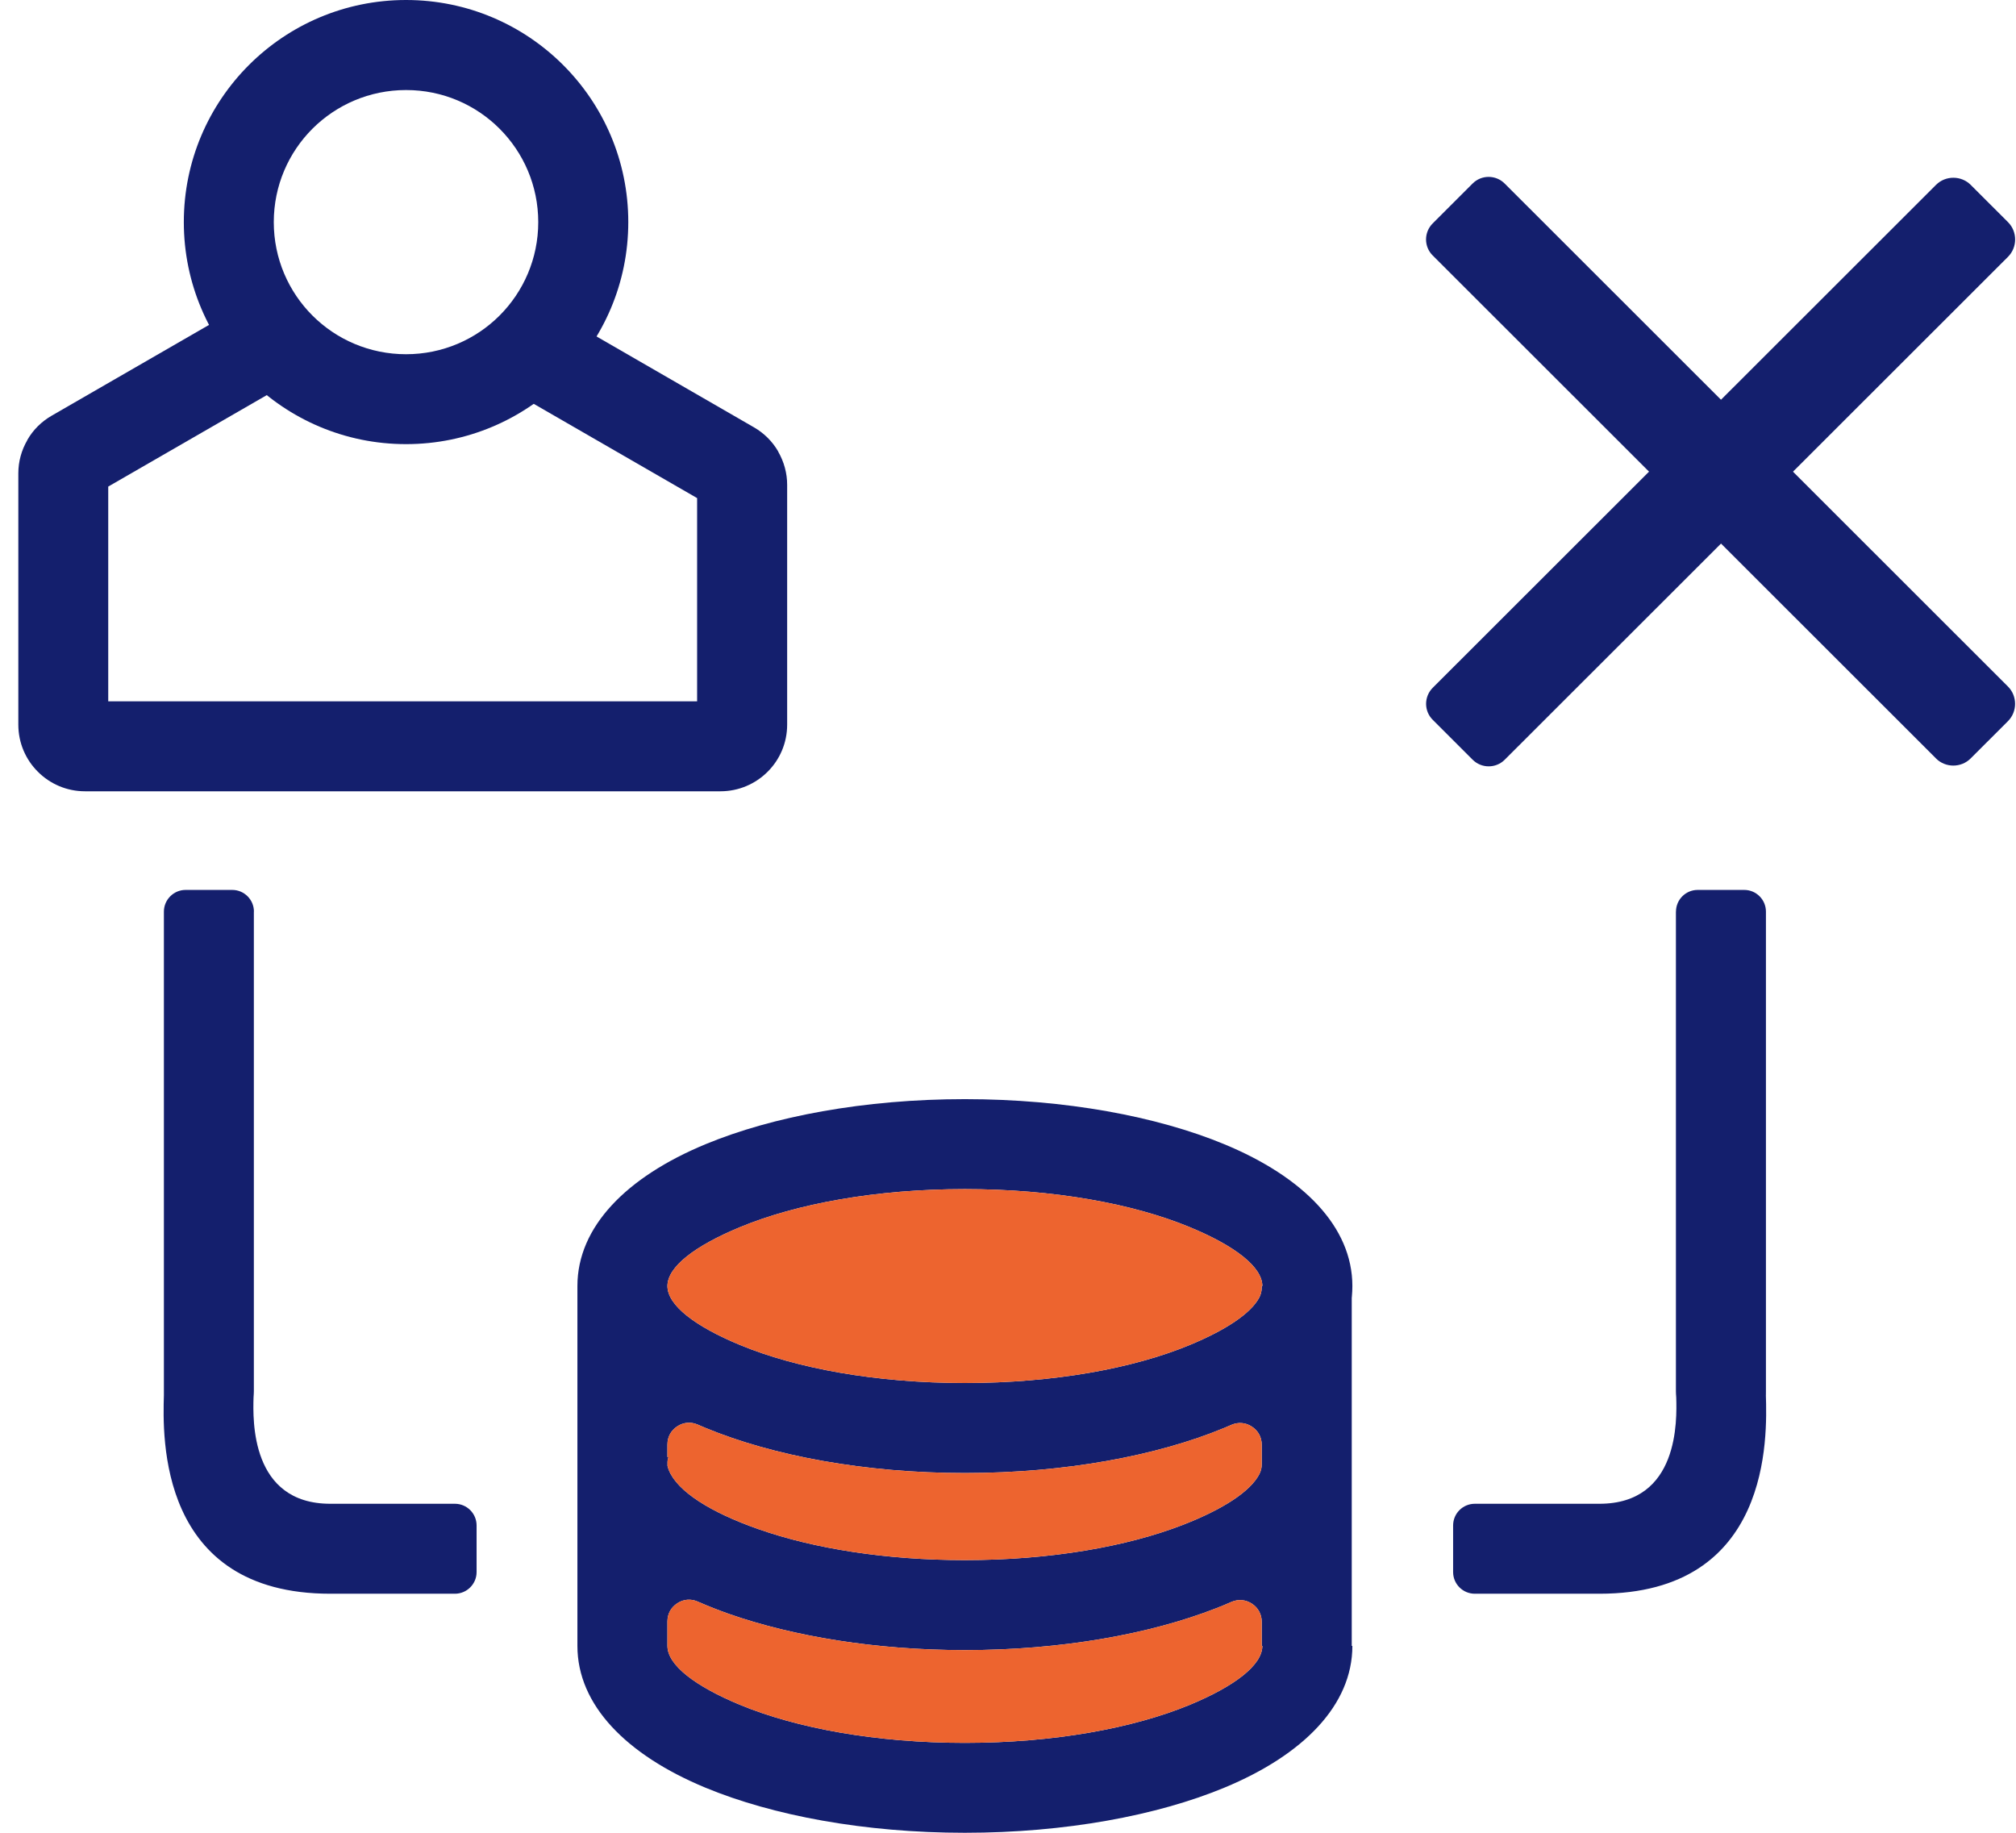
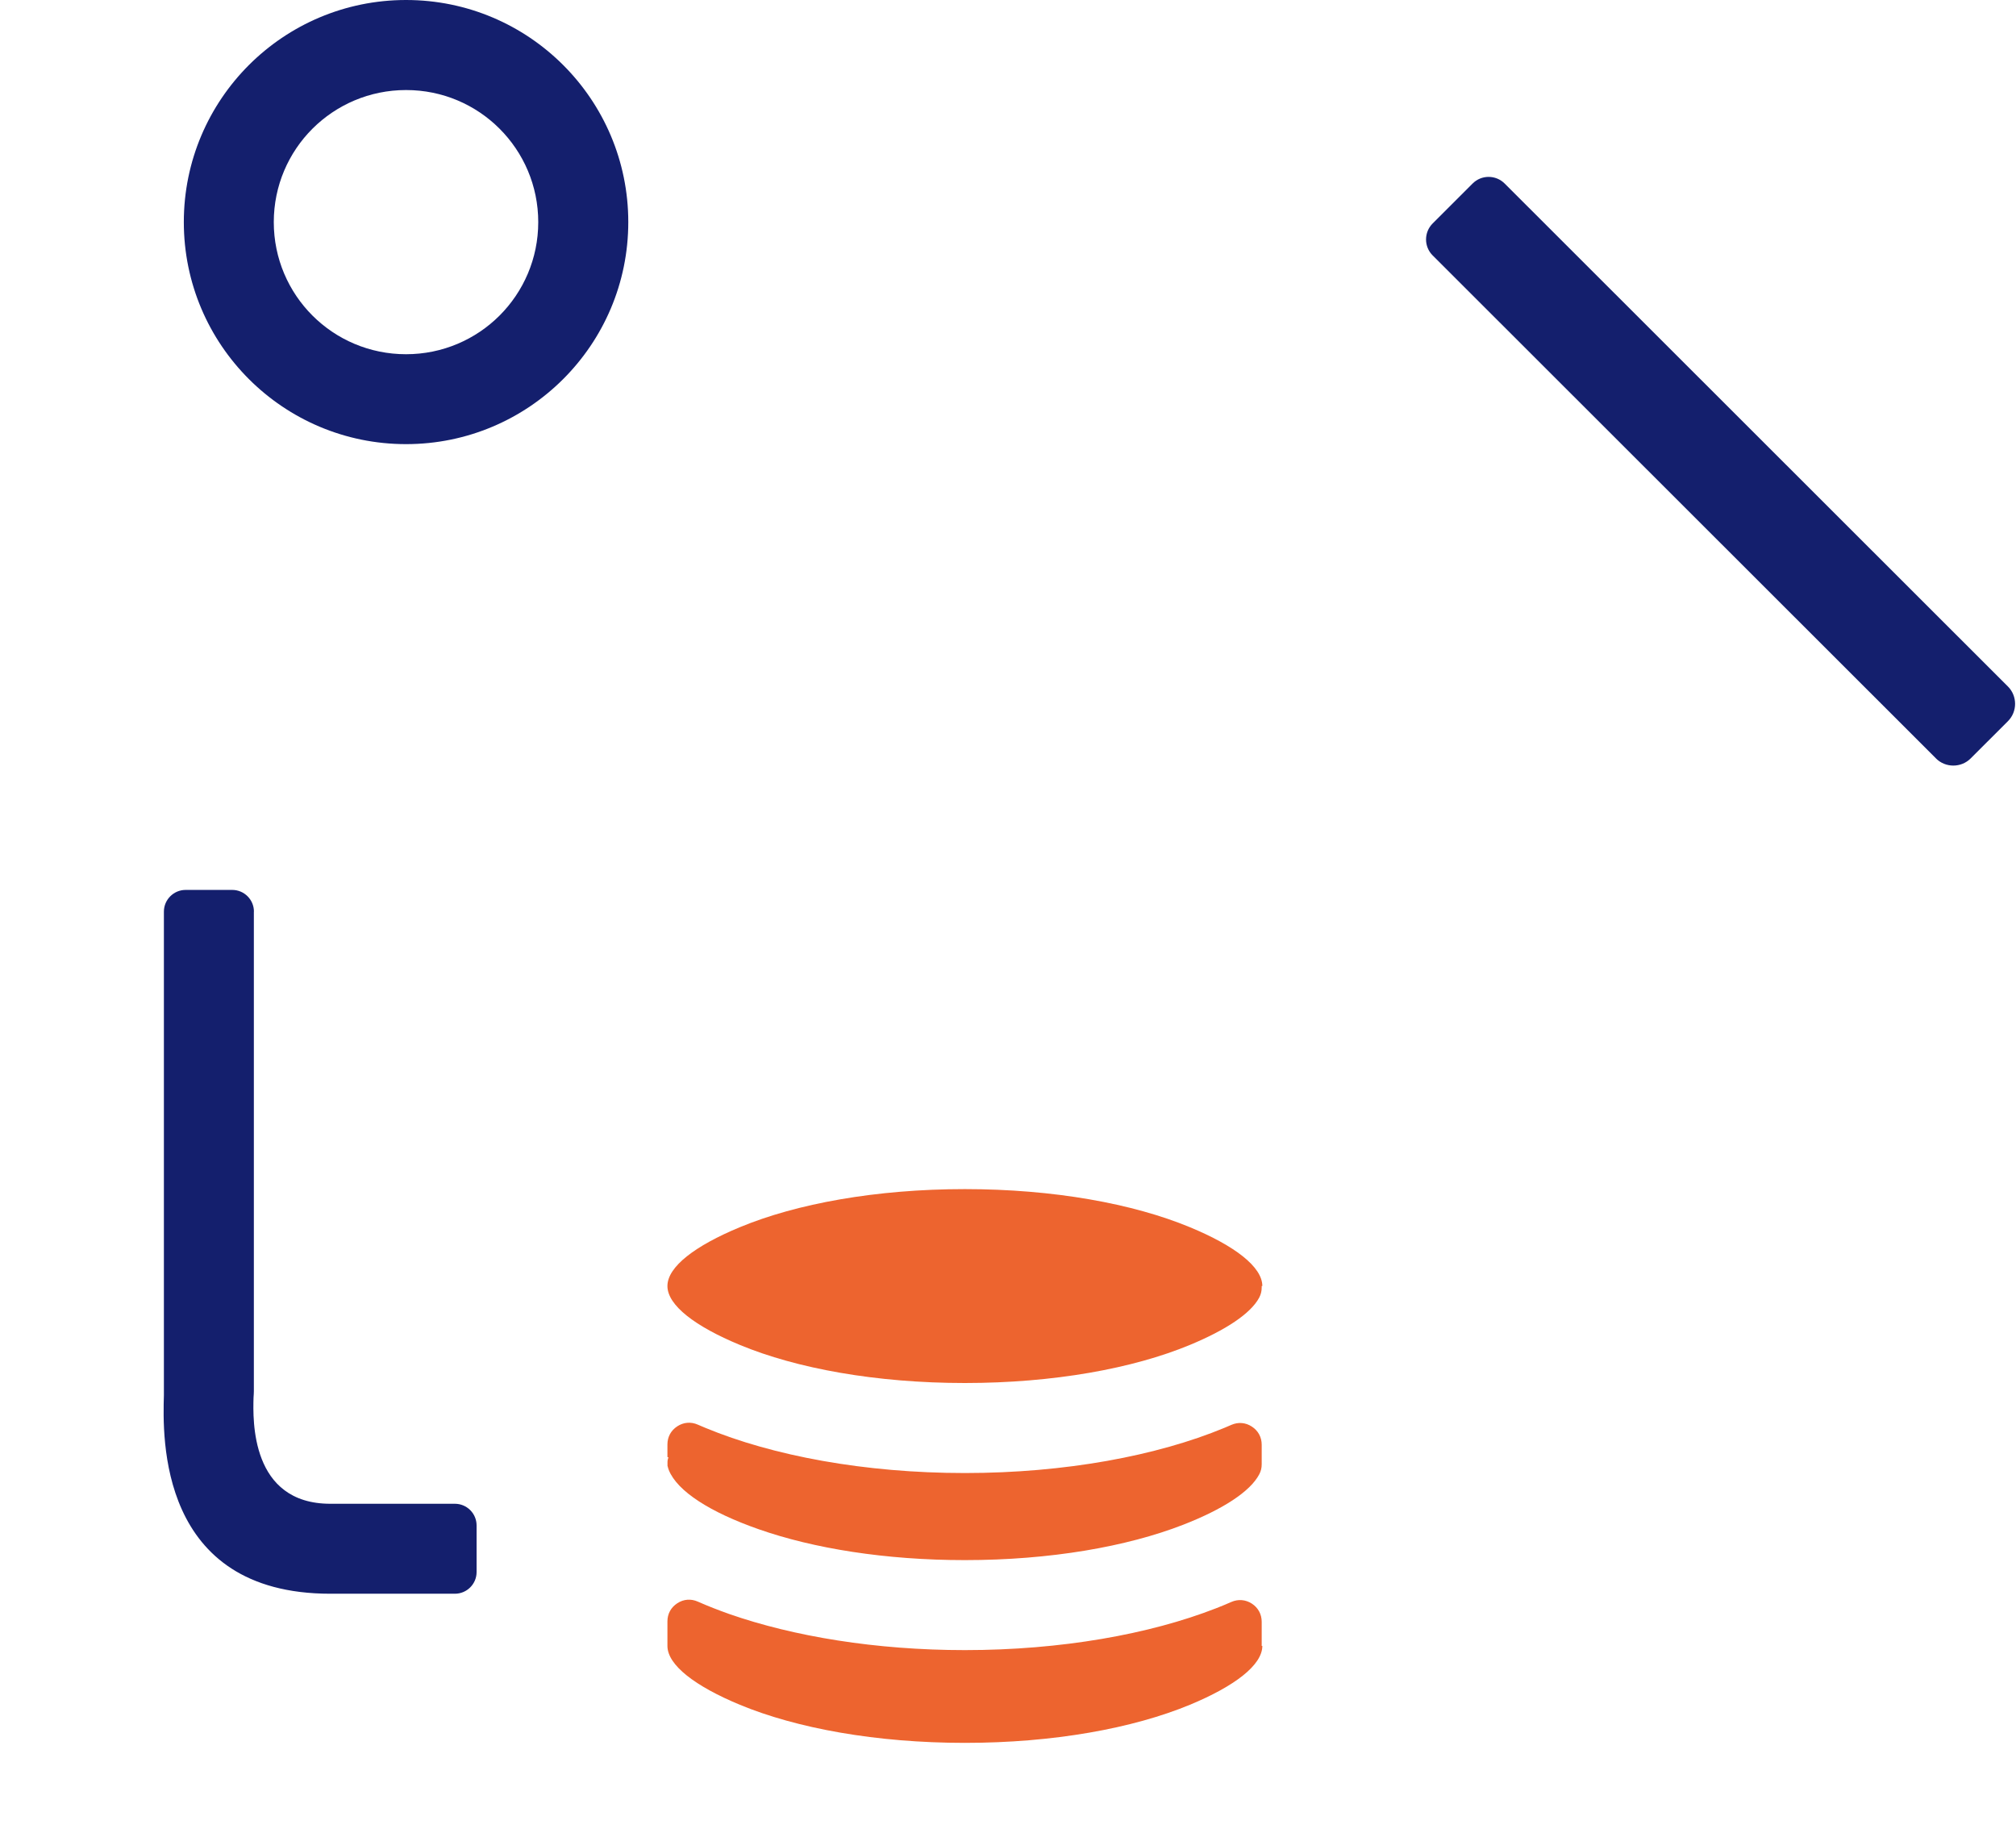
<svg xmlns="http://www.w3.org/2000/svg" width="77" height="70" viewBox="0 0 77 70" fill="none">
  <g clip-path="url(#clip0_216_8983)">
-     <path fill-rule="evenodd" clip-rule="evenodd" d="M51.629 49.603C51.629 49.574 51.629 49.55 51.634 49.522C51.646 49.388 51.653 49.254 51.653 49.118C51.653 46.858 49.784 44.955 46.762 43.702C44.194 42.638 40.688 41.98 36.852 41.98C33.016 41.98 29.513 42.638 26.945 43.702C23.923 44.955 22.054 46.858 22.054 49.118V62.862C22.054 65.122 23.923 67.025 26.945 68.278C29.513 69.342 33.019 70 36.852 70C40.686 70 44.194 69.342 46.762 68.278C49.784 67.025 51.653 65.122 51.653 62.862H51.629V49.603ZM25.492 55.648V55.17C25.492 54.88 25.627 54.634 25.868 54.476C26.108 54.319 26.39 54.295 26.653 54.412C26.749 54.452 26.847 54.495 26.945 54.536C29.513 55.6 33.019 56.26 36.852 56.26C40.686 56.26 44.194 55.6 46.762 54.536C46.853 54.498 46.941 54.46 47.03 54.421C47.293 54.307 47.575 54.328 47.817 54.488C48.056 54.644 48.191 54.892 48.191 55.179V55.925C48.191 56.066 48.162 56.186 48.097 56.308C47.753 56.968 46.707 57.645 45.192 58.235C43.043 59.072 40.112 59.586 36.852 59.586C33.823 59.586 31.076 59.142 28.979 58.407C27.129 57.76 25.873 56.961 25.545 56.148C25.528 56.102 25.512 56.057 25.502 56.004L25.495 55.999V55.933C25.492 55.897 25.492 55.868 25.495 55.832L25.5 55.777C25.505 55.744 25.516 55.705 25.531 55.662L25.492 55.648ZM45.446 65.112C43.278 66.009 40.243 66.566 36.852 66.566C33.461 66.566 30.427 66.009 28.261 65.112C26.55 64.402 25.492 63.596 25.492 62.862V61.927C25.492 61.638 25.627 61.392 25.868 61.234C26.11 61.076 26.39 61.054 26.655 61.172C27.034 61.339 27.433 61.495 27.85 61.643C30.307 62.501 33.452 63.023 36.852 63.023C40.533 63.023 43.907 62.417 46.441 61.428C46.642 61.349 46.839 61.27 47.03 61.184C47.293 61.069 47.575 61.093 47.815 61.248C48.056 61.406 48.191 61.655 48.191 61.942V62.862H48.215C48.215 63.596 47.157 64.402 45.446 65.112ZM48.191 49.118V49.173C48.191 49.314 48.159 49.438 48.095 49.562C47.769 50.17 46.817 50.799 45.446 51.368C43.278 52.267 40.243 52.822 36.852 52.822C33.461 52.822 30.427 52.267 28.261 51.368C26.55 50.66 25.492 49.854 25.492 49.118C25.492 48.381 26.55 47.578 28.261 46.87C30.427 45.971 33.464 45.416 36.852 45.416C40.241 45.416 43.278 45.971 45.446 46.87C47.157 47.578 48.215 48.384 48.215 49.118H48.191Z" fill="#141F6D" />
    <path fill-rule="evenodd" clip-rule="evenodd" d="M48.214 62.862C48.214 63.596 47.156 64.402 45.445 65.112C43.277 66.009 40.243 66.566 36.852 66.566C33.461 66.566 30.427 66.009 28.261 65.112C26.55 64.402 25.492 63.596 25.492 62.862V61.927C25.492 61.638 25.626 61.392 25.868 61.234C26.11 61.076 26.39 61.054 26.655 61.172C27.033 61.339 27.433 61.495 27.849 61.643C30.307 62.501 33.451 63.023 36.852 63.023C40.532 63.023 43.907 62.417 46.441 61.428C46.642 61.349 46.838 61.27 47.03 61.184C47.293 61.069 47.575 61.093 47.815 61.248C48.056 61.406 48.19 61.655 48.19 61.942V62.862H48.214Z" fill="#ED642F" />
    <path fill-rule="evenodd" clip-rule="evenodd" d="M48.19 55.179V55.925C48.19 56.066 48.161 56.186 48.097 56.308C47.752 56.968 46.706 57.645 45.192 58.235C43.043 59.072 40.111 59.586 36.852 59.586C33.822 59.586 31.075 59.142 28.979 58.407C27.129 57.759 25.873 56.961 25.545 56.148C25.528 56.102 25.511 56.057 25.502 56.004L25.495 55.999V55.933C25.492 55.897 25.492 55.868 25.495 55.832L25.499 55.777C25.504 55.744 25.516 55.705 25.53 55.662L25.492 55.648V55.17C25.492 54.88 25.626 54.634 25.868 54.476C26.107 54.319 26.39 54.295 26.653 54.412C26.748 54.452 26.847 54.495 26.945 54.536C29.512 55.6 33.018 56.26 36.852 56.26C40.686 56.26 44.194 55.6 46.761 54.536C46.852 54.498 46.941 54.46 47.03 54.421C47.293 54.306 47.575 54.328 47.817 54.488C48.056 54.644 48.19 54.892 48.19 55.179Z" fill="#ED642F" />
    <path fill-rule="evenodd" clip-rule="evenodd" d="M48.214 49.118H48.19V49.173C48.19 49.314 48.159 49.438 48.094 49.562C47.769 50.17 46.817 50.799 45.445 51.368C43.277 52.267 40.243 52.822 36.852 52.822C33.461 52.822 30.427 52.267 28.261 51.368C26.55 50.66 25.492 49.854 25.492 49.118C25.492 48.381 26.55 47.578 28.261 46.87C30.427 45.971 33.463 45.416 36.852 45.416C40.24 45.416 43.277 45.971 45.445 46.87C47.156 47.578 48.214 48.384 48.214 49.118Z" fill="#ED642F" />
    <path fill-rule="evenodd" clip-rule="evenodd" d="M15.509 0C17.854 0 19.974 0.949 21.51 2.484C23.047 4.02 23.997 6.141 23.997 8.482C23.997 10.823 23.047 12.944 21.51 14.479C19.974 16.014 17.851 16.963 15.509 16.963C13.166 16.963 11.043 16.014 9.507 14.479C7.971 12.944 7.021 10.823 7.021 8.482C7.021 6.141 7.971 4.02 9.507 2.484C11.043 0.949 13.166 0 15.509 0ZM19.079 4.914C18.165 4 16.904 3.439 15.509 3.439C14.114 3.439 12.85 4.003 11.936 4.914C11.022 5.827 10.457 7.09 10.457 8.484C10.457 9.878 11.022 11.141 11.936 12.054C12.85 12.967 14.114 13.529 15.509 13.529C16.904 13.529 18.167 12.965 19.079 12.054C19.993 11.141 20.558 9.878 20.558 8.484C20.558 7.09 19.993 5.827 19.079 4.914Z" fill="#141F6D" />
-     <path fill-rule="evenodd" clip-rule="evenodd" d="M10.887 14.689L4.134 18.584V26.786H26.626V19.024L19.419 14.866L21.139 11.901L28.792 16.318C29.187 16.545 29.503 16.863 29.723 17.243V17.25C29.946 17.64 30.065 18.07 30.065 18.517V27.678C30.065 28.381 29.78 29.017 29.319 29.476C28.859 29.936 28.22 30.222 27.517 30.222H3.246C2.543 30.222 1.906 29.936 1.447 29.476C0.985 29.017 0.7 28.379 0.7 27.678V18.075C0.7 17.628 0.82 17.195 1.045 16.808V16.801C1.265 16.42 1.581 16.102 1.976 15.875L9.174 11.722L10.892 14.687L10.887 14.689Z" fill="#141F6D" />
    <path fill-rule="evenodd" clip-rule="evenodd" d="M9.696 34.816V53.14C9.696 53.297 9.691 53.171 9.684 53.381C9.66 54.225 9.565 57.434 12.618 57.434H17.375C17.832 57.434 18.203 57.805 18.203 58.262V60.043C18.203 60.5 17.83 60.87 17.375 60.87H12.618C6.037 60.87 6.214 54.866 6.26 53.288C6.26 53.238 6.26 53.393 6.26 53.142V34.818C6.26 34.362 6.633 33.989 7.088 33.989H8.871C9.328 33.989 9.699 34.362 9.699 34.818L9.696 34.816Z" fill="#141F6D" />
-     <path fill-rule="evenodd" clip-rule="evenodd" d="M64.011 34.816V53.14C64.011 53.297 64.015 53.171 64.023 53.381C64.046 54.225 64.142 57.434 61.089 57.434H56.329C55.872 57.434 55.501 57.805 55.501 58.262V60.043C55.501 60.5 55.874 60.87 56.329 60.87H61.089C67.67 60.87 67.493 54.866 67.447 53.288C67.447 53.238 67.449 53.393 67.449 53.142V34.818C67.449 34.362 67.079 33.989 66.621 33.989H64.841C64.384 33.989 64.013 34.362 64.013 34.818L64.011 34.816Z" fill="#141F6D" />
-     <path fill-rule="evenodd" clip-rule="evenodd" d="M76.694 9.809C77.058 9.445 77.058 8.847 76.694 8.484L75.27 7.061C74.906 6.698 74.308 6.698 73.945 7.061L54.724 26.267C54.384 26.607 54.384 27.157 54.724 27.494L56.246 29.015C56.585 29.354 57.136 29.354 57.473 29.015L76.694 9.809Z" fill="#141F6D" />
    <path fill-rule="evenodd" clip-rule="evenodd" d="M73.943 28.967C74.306 29.331 74.905 29.331 75.268 28.967L76.692 27.544C77.056 27.181 77.056 26.583 76.692 26.22L57.471 7.011C57.132 6.671 56.581 6.671 56.244 7.011L54.722 8.532C54.382 8.871 54.382 9.421 54.722 9.758L73.943 28.965V28.967Z" fill="#141F6D" />
  </g>
  <defs>
    <clipPath id="clip0_216_8983">
      <rect width="76.269" height="70" fill="white" transform="translate(0.698)" />
    </clipPath>
  </defs>
</svg>